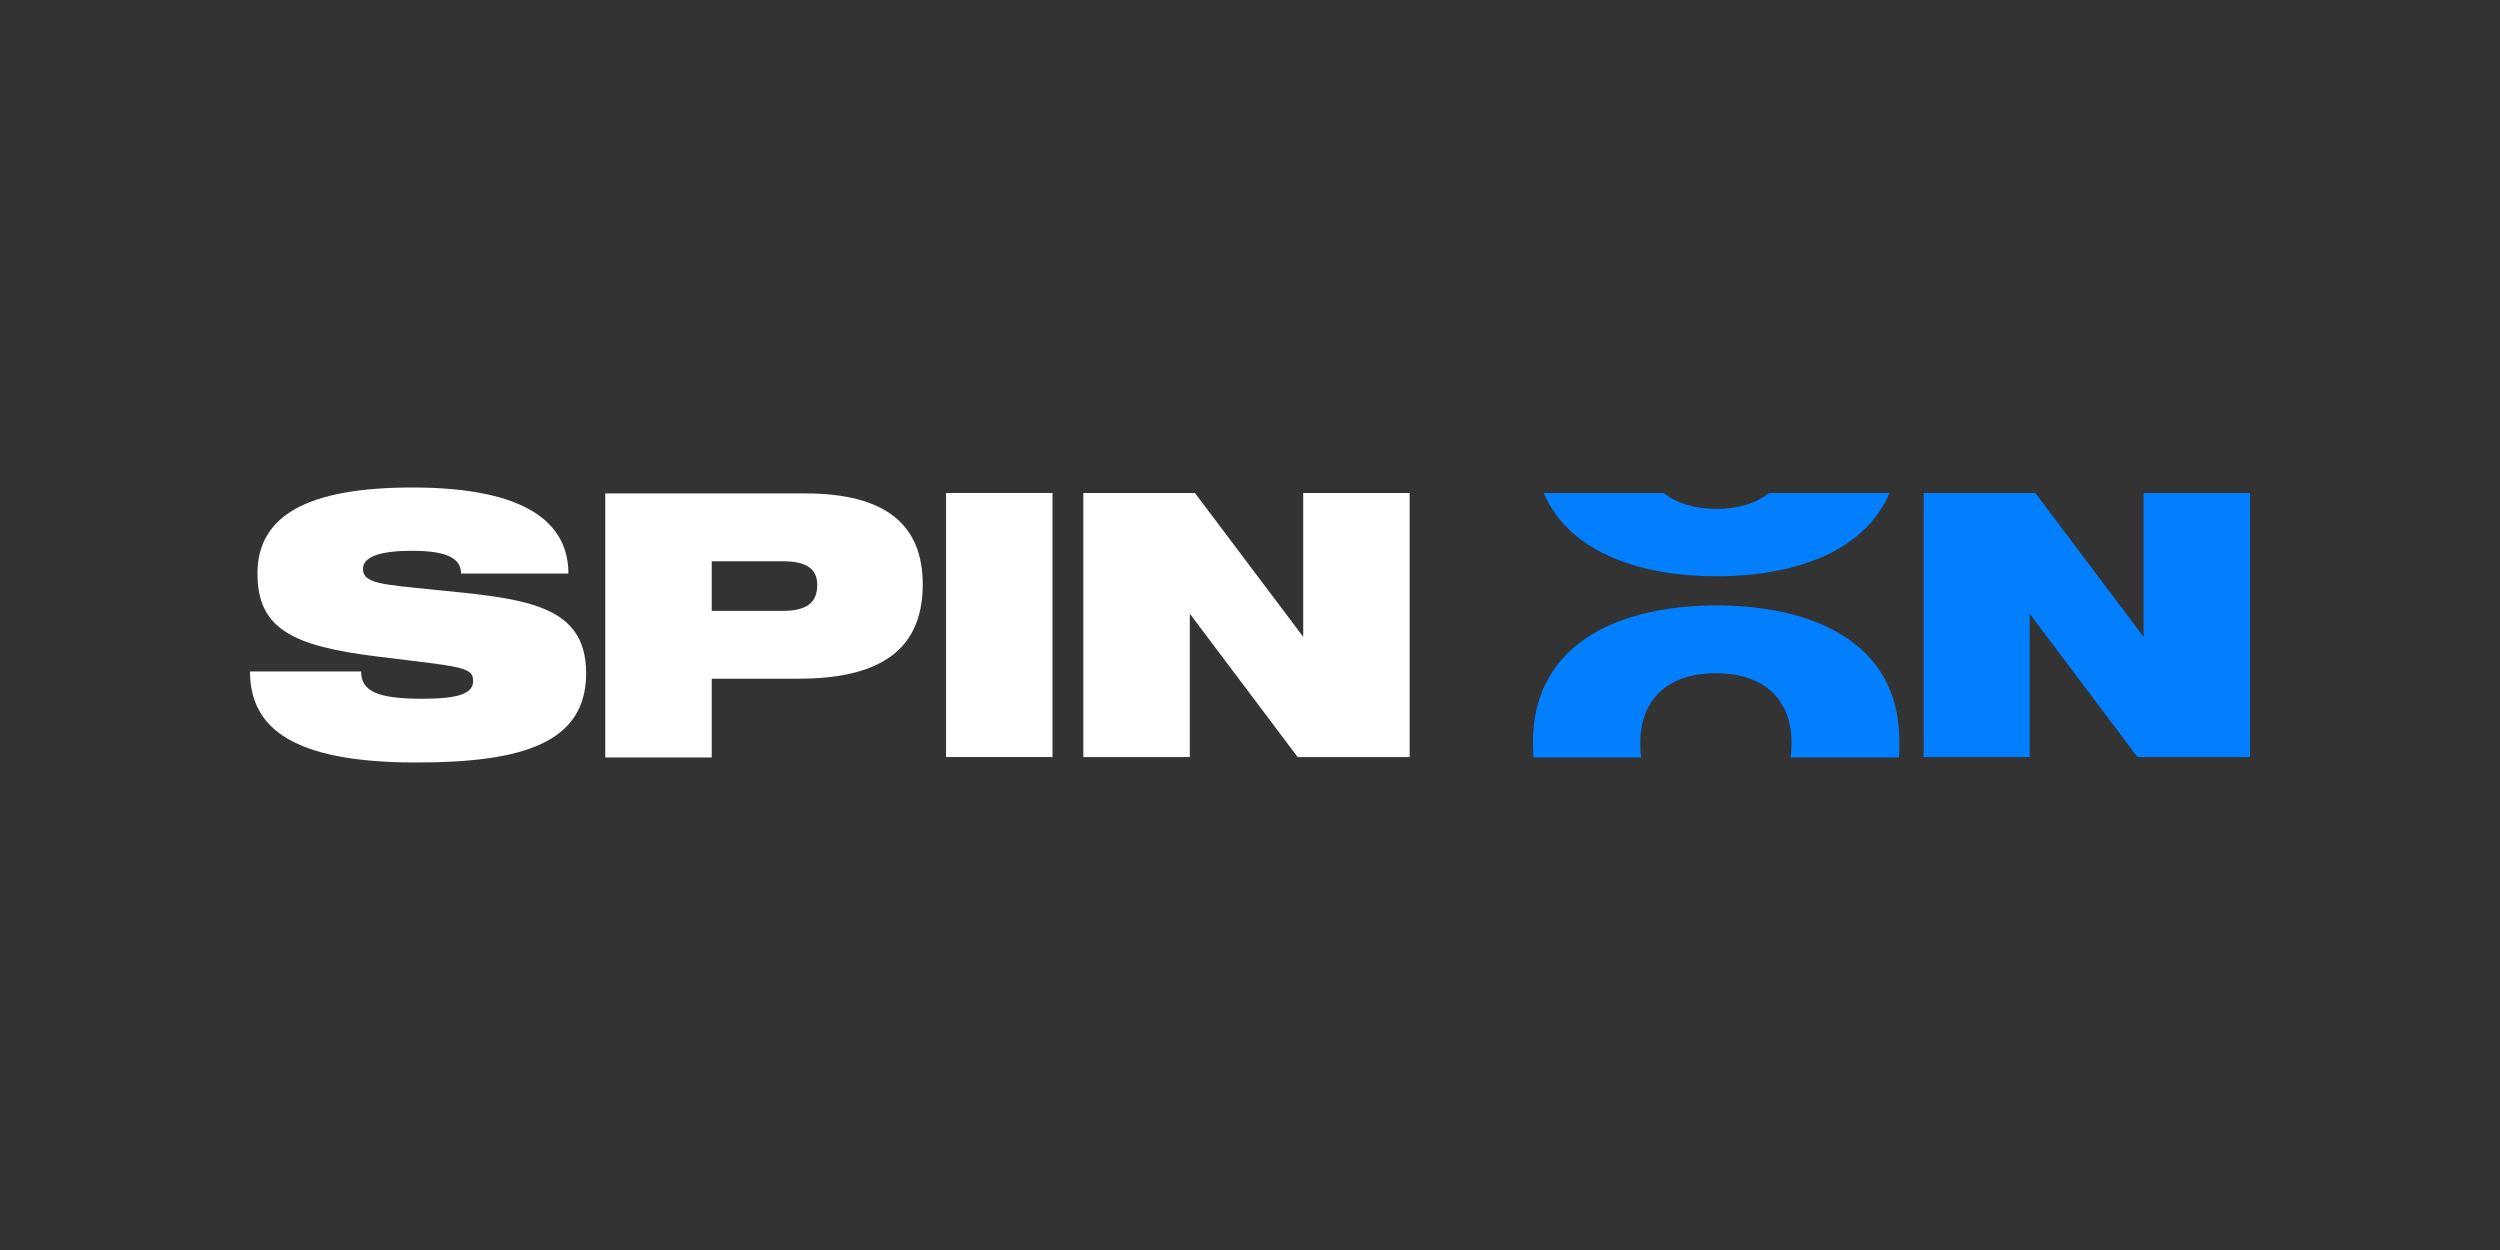
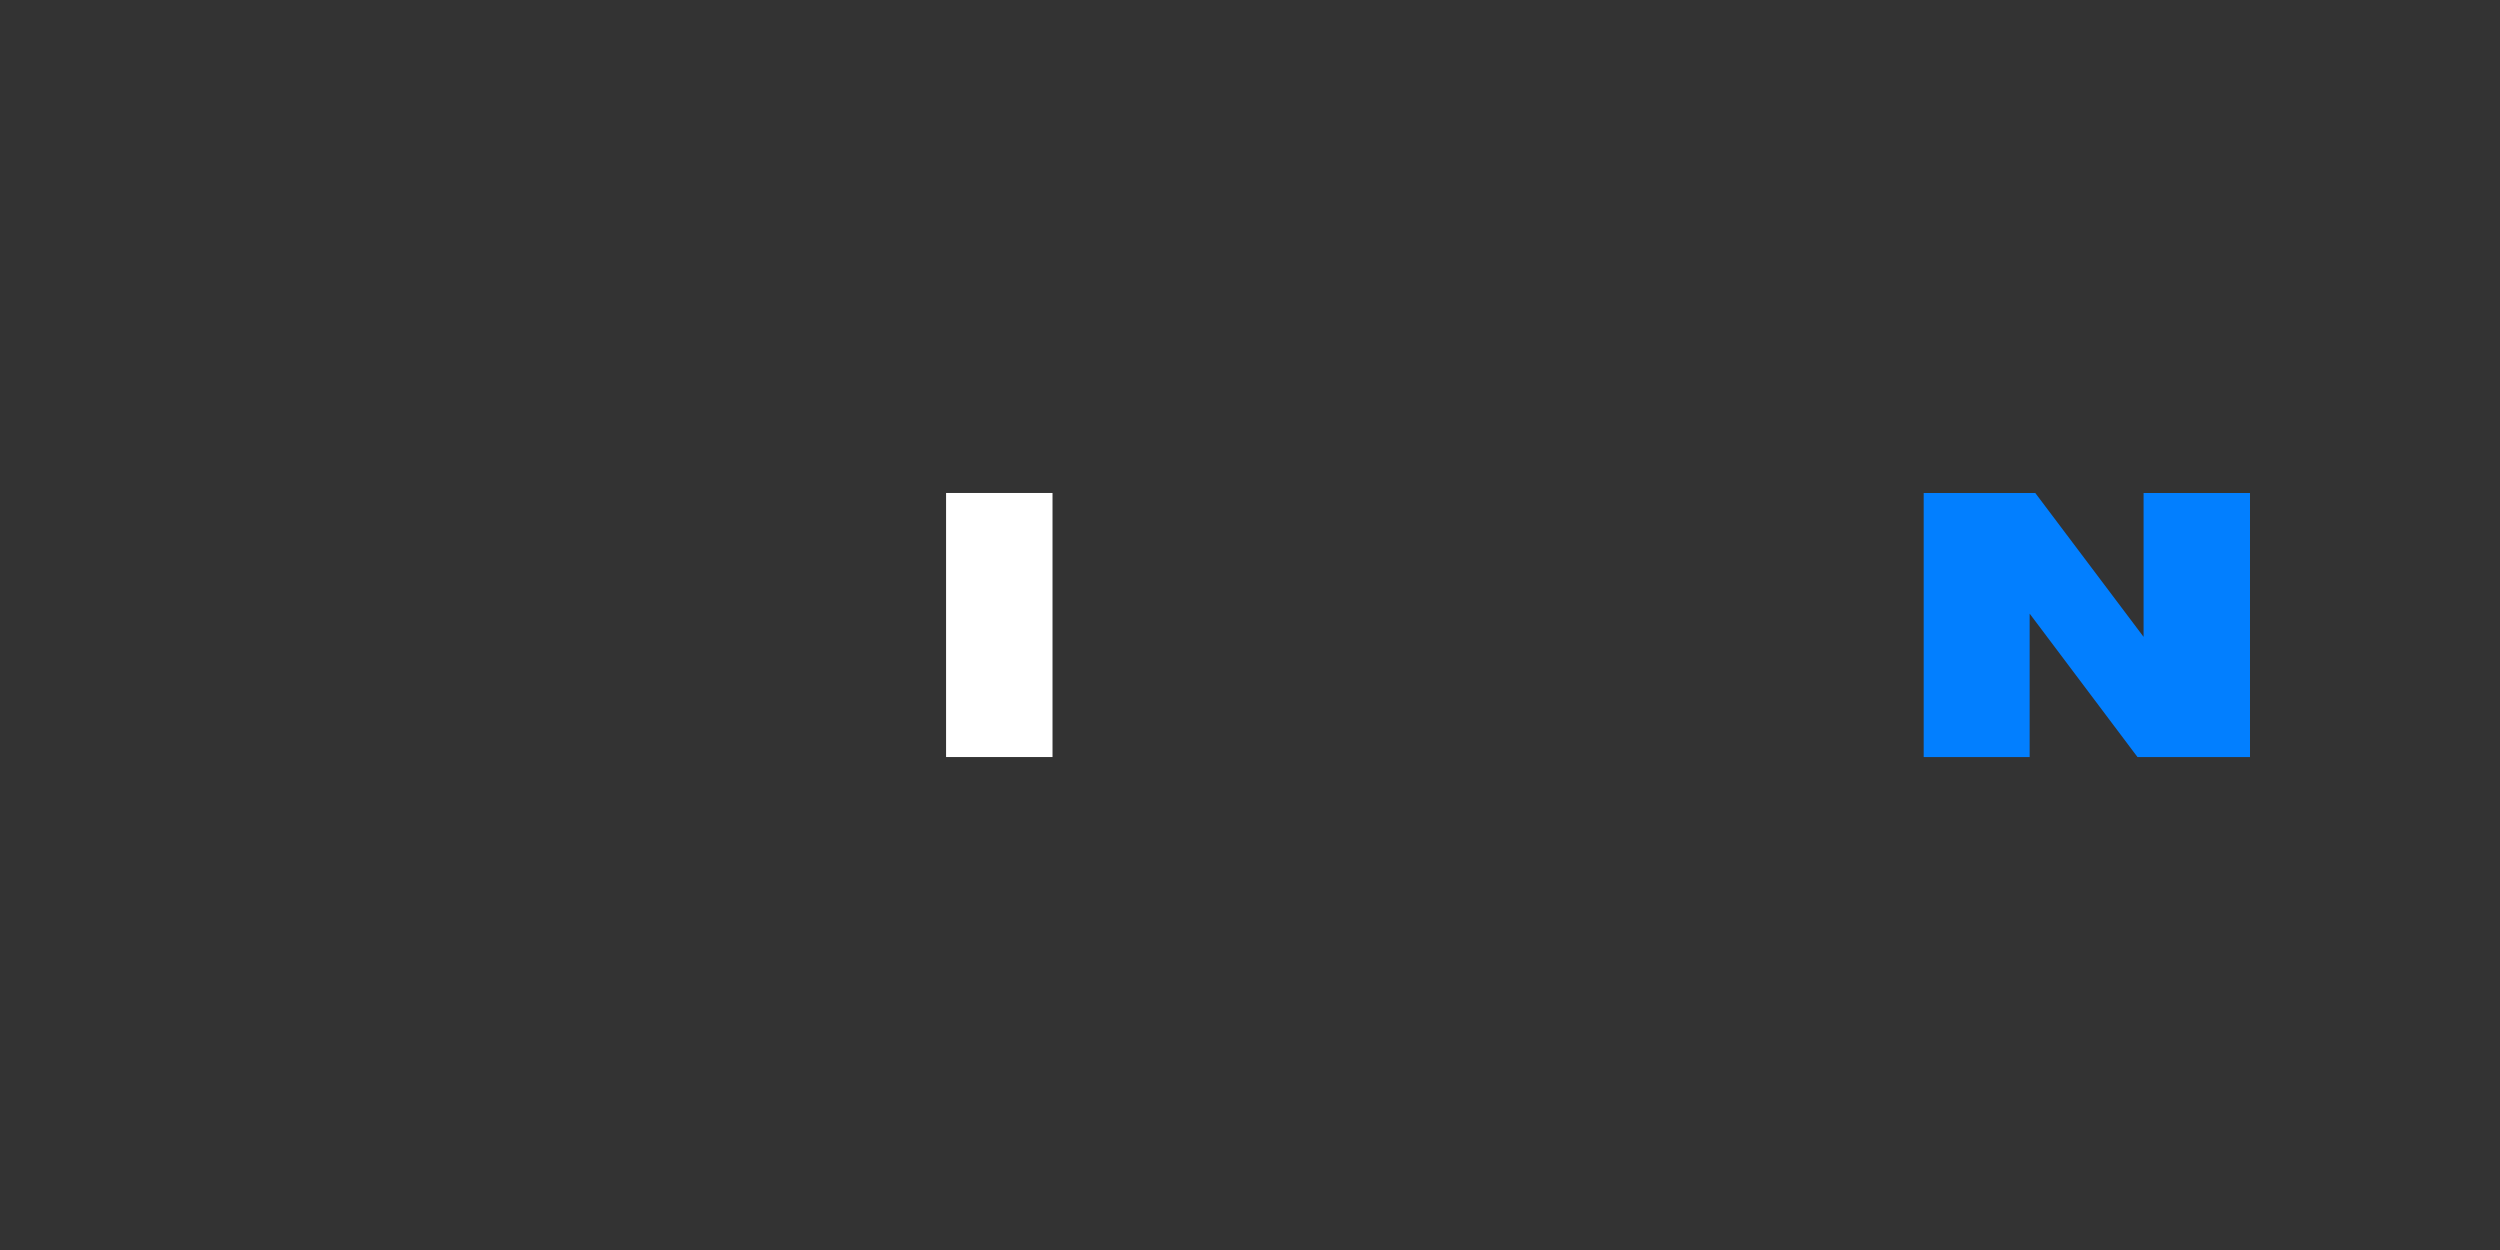
<svg xmlns="http://www.w3.org/2000/svg" width="200" height="100" viewBox="0 0 200 100" fill="none">
  <rect x="0" y="0" width="200" height="100" fill="#333333" stroke="none" />
-   <path d="M46.891 53.861C46.891 59.434 41.812 61 33.296 61C23.511 61 20 58.305 20 53.715H28.889C28.889 55.354 30.308 55.901 33.819 55.901C36.62 55.901 37.852 55.5 37.852 54.48C37.852 53.351 36.956 53.351 30.121 52.513C23.324 51.675 20.598 50.255 20.598 45.884C20.598 41.222 24.631 39 32.997 39C42.222 39 45.472 41.914 45.472 45.884H36.882C36.882 44.682 35.798 44.063 32.96 44.063C30.121 44.063 29.038 44.646 29.038 45.52C29.038 46.685 30.607 46.758 34.529 47.159C41.849 47.888 46.891 48.252 46.891 53.861Z" fill="white" />
-   <path d="M63.847 54.297C69.823 54.297 73.819 52.403 73.819 46.758C73.819 41.986 70.869 39.473 64.407 39.473H48.422V60.599H56.938V54.297C56.938 54.297 63.81 54.297 63.847 54.297ZM56.938 44.9H62.615C64.482 44.9 65.379 45.483 65.379 46.794C65.379 48.251 64.482 48.87 62.615 48.87H56.938V44.9Z" fill="white" />
  <path d="M84.201 39.438H75.686V60.563H84.201V39.438Z" fill="white" />
-   <path d="M104.258 39.438V50.947L95.593 39.438H86.667V60.563H95.182V49.09L103.81 60.563H112.773V39.438H104.258Z" fill="white" />
-   <path d="M137.312 48.434C129.991 48.434 122.633 51.165 122.633 59.434C122.633 59.834 122.671 60.235 122.671 60.599H131.299C131.223 60.235 131.223 59.834 131.223 59.434C131.223 56.046 133.315 53.861 137.274 53.861C141.232 53.861 143.325 56.046 143.325 59.434C143.325 59.834 143.287 60.235 143.25 60.599H151.915C151.952 60.235 151.952 59.834 151.952 59.434C152.026 51.165 144.669 48.434 137.312 48.434Z" fill="#027FFF" />
-   <path d="M137.311 46.103C143.174 46.103 149.038 44.355 151.167 39.438H141.531C140.523 40.239 139.104 40.712 137.311 40.712C135.518 40.712 134.099 40.239 133.091 39.438H123.492C125.621 44.355 131.485 46.103 137.311 46.103Z" fill="#027FFF" />
  <path d="M171.486 39.438V50.947L162.821 39.438H153.895V60.563H162.372V49.09L170.999 60.563H180V39.438H171.486Z" fill="#027FFF" />
</svg>